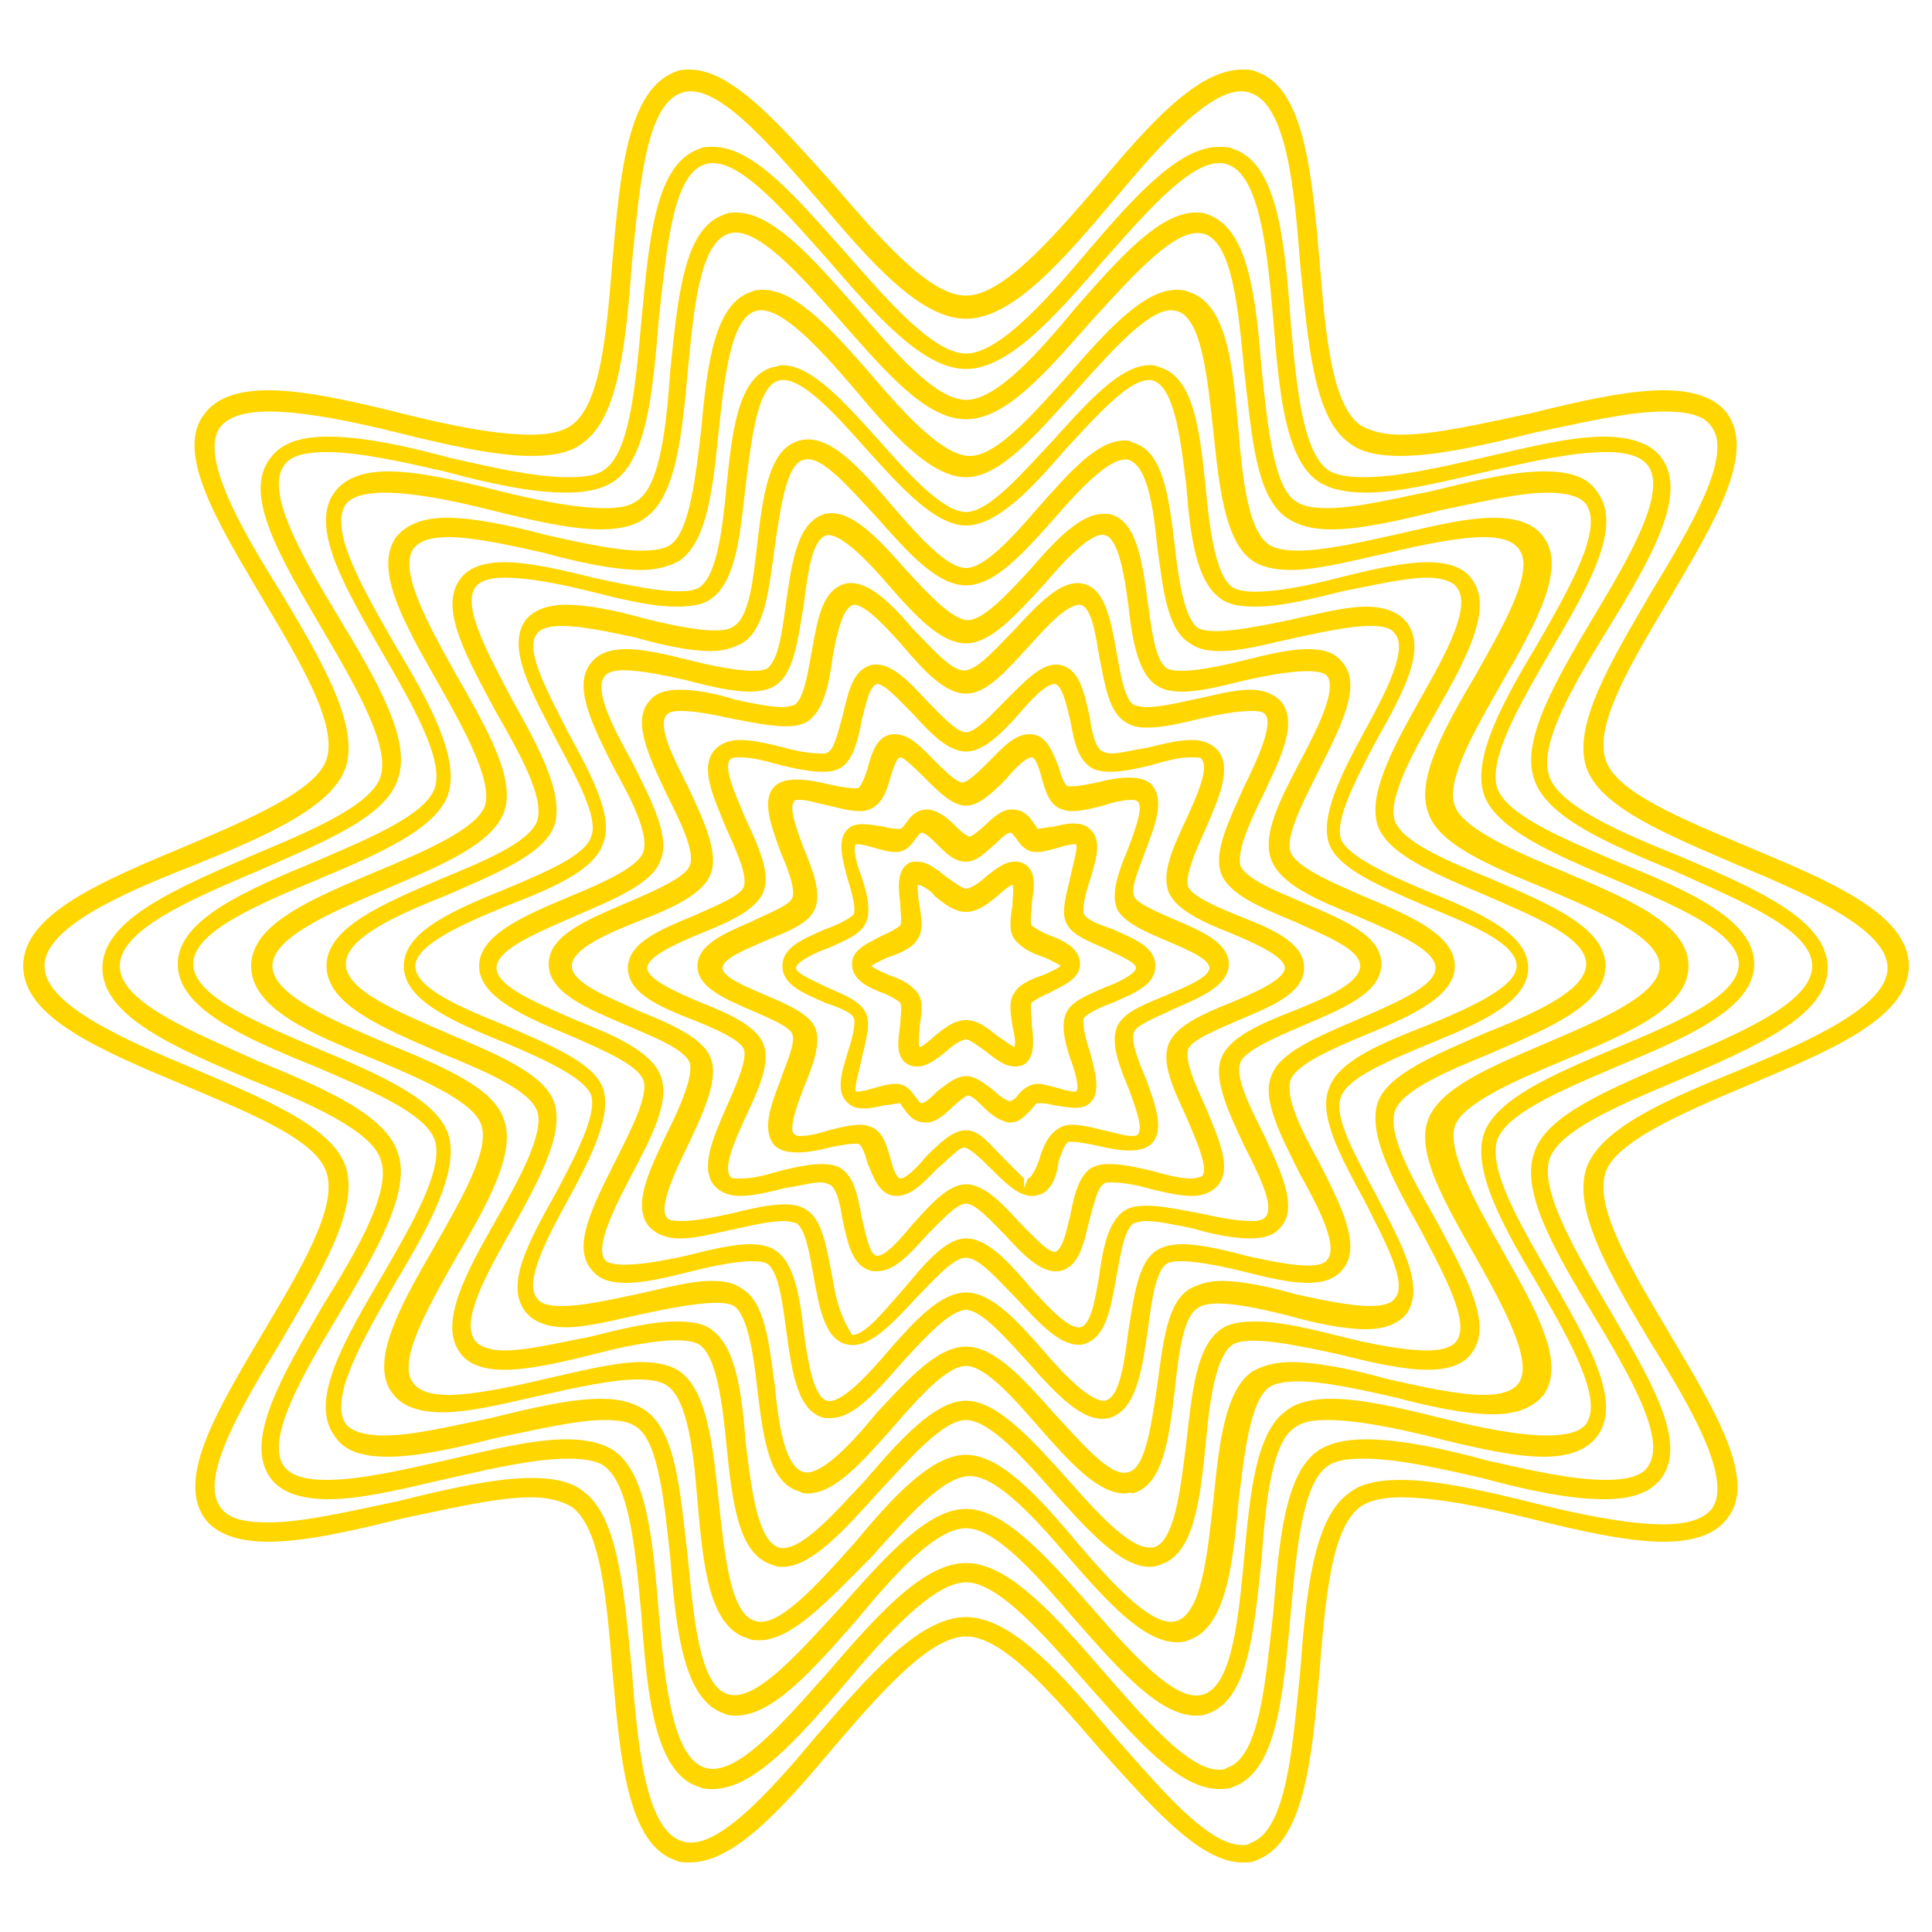
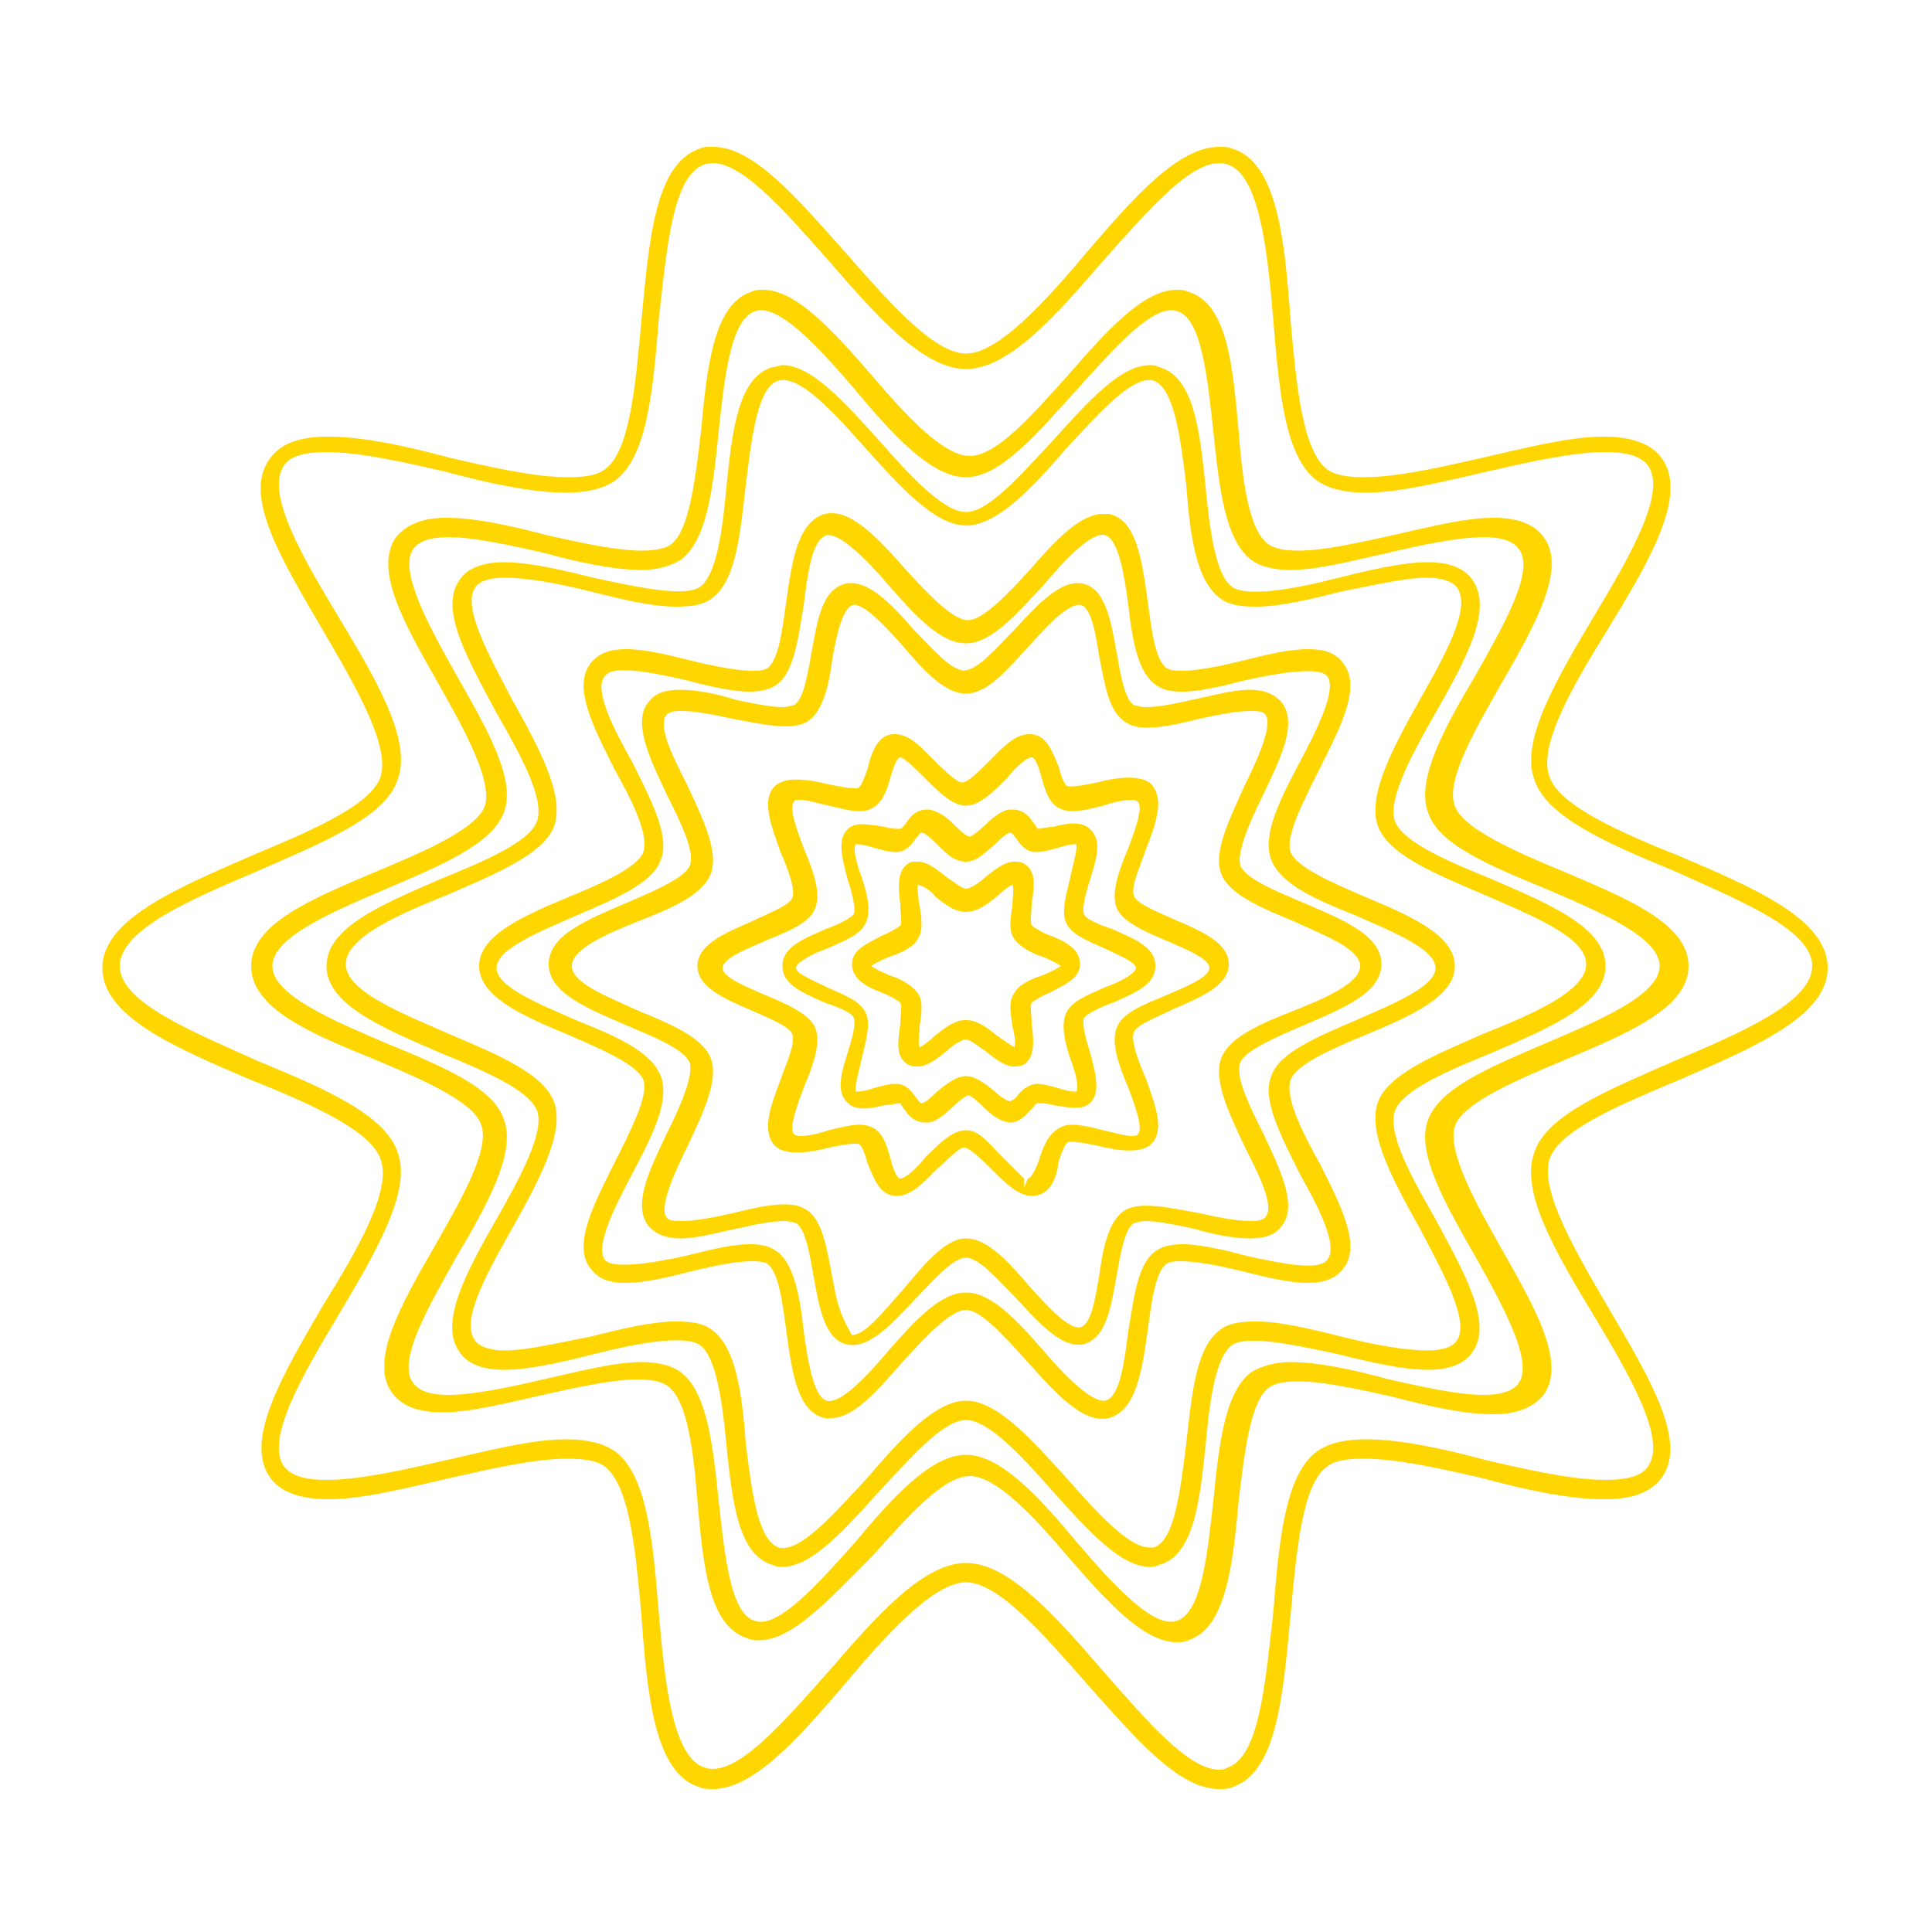
<svg xmlns="http://www.w3.org/2000/svg" width="1200pt" height="1200pt" version="1.1" viewBox="0 0 1200 1200">
  <g fill="#ffd600">
    <path d="m630 662.4c-6 0-12-4.801-18-9.602-3.602-2.398-9.602-7.199-12-7.199s-8.398 3.602-12 7.199c-6 4.801-12 9.602-18 9.602-2.398 0-3.602 0-6-1.199-8.398-4.801-6-15.602-4.801-25.199 0-3.602 1.199-10.801 0-13.199-1.199-1.199-7.199-4.801-10.801-6-9.602-3.602-19.199-8.398-19.199-18 0-9.602 10.801-13.199 19.199-18 3.602-1.199 9.602-4.801 10.801-6 1.199-2.398 0-8.398 0-13.199-1.199-9.602-2.398-20.398 4.801-25.199 1.199-1.199 3.602-1.199 6-1.199 6 0 12 4.801 18 9.602 3.602 2.398 9.602 7.199 12 7.199s8.398-3.602 12-7.199c6-4.801 12-9.602 18-9.602 2.398 0 3.602 0 6 1.199 8.398 4.801 6 15.602 4.801 25.199 0 3.602-1.199 10.801 0 13.199 1.199 1.199 7.199 4.801 10.801 6 9.602 3.602 19.199 8.398 19.199 18 0 9.602-10.801 13.199-19.199 18-3.602 1.199-9.602 4.801-10.801 6-1.199 2.398 0 8.398 0 13.199 1.199 9.602 2.398 20.398-4.801 25.199-2.398 1.199-4.801 1.199-6 1.199zm0-12v6zm-60-100.8c0 1.199 0 8.398 1.199 13.199 1.199 7.199 2.398 15.602-1.199 20.398-2.398 4.801-9.602 8.398-16.801 10.801-3.602 1.199-10.801 4.801-12 6 1.199 1.199 8.398 4.801 12 6 7.199 2.398 13.199 6 16.801 10.801s2.398 13.199 1.199 20.398c0 3.602-1.199 12 0 13.199 1.199 0 7.199-4.801 9.602-7.199 6-4.801 12-9.602 19.199-9.602s13.199 4.801 19.199 9.602c3.602 2.398 8.398 6 10.801 7.199 1.199-2.398 0-8.398-1.199-13.199-1.199-8.398-2.398-15.602 1.199-20.398 2.398-4.801 9.602-8.398 16.801-10.801 3.602-1.199 10.801-4.801 12-6-1.199-1.199-8.398-4.801-12-6-7.199-2.398-13.199-6-16.801-10.801s-2.398-13.199-1.199-20.398c0-3.602 1.199-12 0-13.199-1.199 0-7.199 4.801-9.602 7.199-6 4.801-12 9.602-19.199 9.602s-13.199-4.801-19.199-9.602c-2.402-3.602-8.402-7.199-10.801-7.199z" />
    <path d="m627.6 697.2h-1.199c-6-1.199-10.801-4.801-15.602-9.602-2.398-2.398-7.199-7.199-9.602-7.199-1.199 0-7.199 4.801-9.602 7.199-4.801 4.801-10.801 9.602-15.602 9.602h-1.199c-7.199 0-10.801-4.801-13.199-8.398-1.199-1.199-2.398-3.602-2.398-3.602-2.398 0-6 1.199-9.602 1.199-9.602 2.398-18 3.602-22.801-1.199-8.398-7.199-3.602-20.398 0-32.398 2.398-7.199 4.801-16.801 3.602-20.398-1.199-3.602-10.801-7.199-18-9.602-13.199-6-26.398-10.801-26.398-22.801s13.199-16.801 26.398-22.801c7.199-2.398 16.801-7.199 18-9.602 1.199-3.602-1.199-13.199-3.602-20.398-3.602-13.199-7.199-26.398 0-32.398 4.801-4.801 14.398-2.398 22.801-1.199 3.602 1.199 7.199 1.199 9.602 1.199 1.199 0 2.398-2.398 3.602-3.602 2.398-3.602 6-8.398 13.199-8.398h1.199c6 1.199 10.801 4.801 15.602 9.602 2.398 2.398 7.199 7.199 9.602 7.199 1.199 0 7.199-4.801 9.602-7.199 4.801-4.801 10.801-9.602 15.602-9.602h1.199c7.199 0 10.801 4.801 13.199 8.398 1.199 1.199 2.398 3.602 2.398 3.602 2.398 0 6-1.199 9.602-1.199 8.398-2.398 18-3.602 22.801 1.199 8.398 7.199 3.602 20.398 0 32.398-2.398 7.199-4.801 16.801-3.602 20.398 1.199 3.602 10.801 7.199 18 9.602 13.199 6 26.398 10.801 26.398 22.801s-13.199 16.801-26.398 22.801c-7.199 2.398-16.801 7.199-18 9.602-1.199 3.602 1.199 13.199 3.602 20.398 3.602 13.199 7.199 26.398 0 32.398-4.801 4.801-14.398 2.398-22.801 1.199-3.602-1.199-7.199-1.199-9.602-1.199-1.199 0-2.398 2.398-3.602 3.602-3.602 3.598-7.199 8.398-13.199 8.398zm-27.602-28.801c6 0 12 4.801 18 9.602 2.398 2.398 7.199 6 9.602 6 0 0 2.398-1.199 3.602-2.398 2.398-3.602 6-7.199 12-8.398h1.199c3.602 0 7.199 1.199 12 2.398 3.602 1.199 8.398 2.398 10.801 2.398h1.199c2.398-2.398-1.199-14.398-3.602-20.398-3.602-10.801-6-21.602-2.398-28.801 3.602-7.199 13.199-10.801 24-15.602 7.199-2.398 19.199-8.398 19.199-12 0-3.602-12-8.398-19.199-12-10.801-4.801-20.398-8.398-24-15.602-3.602-7.199 0-18 2.398-28.801 1.199-6 4.801-18 3.602-20.398h-1.199c-2.398 0-7.199 1.199-10.801 2.398-4.801 1.199-8.398 2.398-12 2.398h-1.199c-6 0-9.602-4.801-12-8.398-1.199-1.199-2.398-3.602-3.602-3.602-2.398 0-7.199 4.801-9.602 7.199-6 4.801-10.801 10.801-18 10.801s-12-4.801-18-10.801c-2.398-2.398-7.199-7.199-9.602-7.199-1.199 0-2.398 2.398-3.602 3.602-2.398 3.602-6 8.398-12 8.398h-1.199c-3.602 0-7.199-1.199-12-2.398-3.602-1.199-8.398-2.398-10.801-2.398h-1.199c-2.398 2.398 1.199 14.398 3.602 20.398 3.602 10.801 6 21.602 2.398 28.801-3.602 7.199-13.199 10.801-24 15.602-7.199 2.398-19.199 8.398-19.199 12 0 3.602 12 8.398 19.199 12 10.801 4.801 20.398 8.398 24 15.602 3.602 7.199 0 18-2.398 28.801-1.199 6-4.801 18-3.602 20.398h1.199c2.398 0 7.199-1.199 10.801-2.398 4.801-1.199 8.398-2.398 12-2.398h1.199c6 0 9.602 4.801 12 8.398 1.199 1.199 2.398 3.602 3.602 3.602 2.398 0 7.199-4.801 9.602-7.199 6-4.805 12-9.605 18-9.605z" />
    <path d="m640.8 742.8c-8.398 0-16.801-8.398-25.199-16.801-4.801-4.801-13.199-13.199-16.801-13.199-3.602 0-10.801 8.398-16.801 13.199-8.398 8.398-15.602 16.801-25.199 16.801-10.801 0-14.398-12-18-20.398-1.199-4.801-3.602-12-6-12h-2.398c-3.602 0-9.602 1.199-15.602 2.398-13.199 3.602-27.602 4.801-33.602-1.199-8.398-9.602-2.398-25.199 3.602-40.801 3.602-10.801 9.602-22.801 7.199-28.801-2.398-4.801-14.398-9.602-25.199-14.398-16.801-7.199-33.602-14.398-33.602-27.602 0-13.199 16.801-20.398 33.602-27.602 9.602-4.801 22.801-9.602 25.199-14.398 2.398-4.801-2.398-18-7.199-28.801-6-16.801-12-32.398-3.602-40.801 6-6 19.199-4.801 33.602-1.199 6 1.199 12 2.398 15.602 2.398h2.398c2.398-1.199 4.801-8.398 6-12 2.398-9.602 6-21.602 16.801-21.602 9.602 0 16.801 8.398 25.199 16.801 4.801 4.801 13.199 13.199 16.801 13.199 3.602 0 10.801-7.199 16.801-13.199 8.398-8.398 15.602-16.801 25.199-16.801 10.801 0 14.398 12 18 20.398 1.199 4.801 3.602 12 6 12h2.398c3.602 0 9.602-1.199 15.602-2.398 13.199-3.602 27.602-4.801 33.602 1.199 8.398 9.602 2.398 25.199-3.602 40.801-3.602 10.801-9.602 22.801-7.199 28.801 2.398 4.801 14.398 9.602 25.199 14.398 16.801 7.199 33.602 14.398 33.602 27.602 0 13.199-16.801 20.398-33.602 27.602-9.602 4.801-22.801 9.602-25.199 14.398-2.398 4.801 2.398 18 7.199 28.801 6 16.801 12 32.398 3.602 40.801-6 6-19.199 4.801-33.602 1.199-6-1.199-12-2.398-15.602-2.398h-2.398c-2.398 1.199-4.801 8.398-6 12-1.203 9.602-4.801 21.602-16.801 21.602zm-40.801-40.801c8.398 0 14.398 8.398 22.801 16.801l13.199 13.199v6l2.398-6c2.398 0 6-8.398 7.199-12 2.398-8.398 6-16.801 14.398-20.398 6-2.398 15.602 0 25.199 2.398 6 1.199 13.199 3.602 18 3.602 3.602 0 3.602-1.199 3.602-1.199 3.602-3.602-2.398-19.199-6-28.801-6-14.398-10.801-27.602-7.199-37.199 3.602-9.602 16.801-14.398 31.199-20.398 10.801-4.801 26.398-10.801 26.398-16.801s-15.602-12-26.398-16.801c-14.398-6-27.602-12-31.199-20.398-3.602-9.602 1.199-22.801 7.199-37.199 3.602-9.602 9.602-25.199 6-28.801 0 0-1.199-1.199-3.602-1.199-4.801 0-10.801 1.199-18 3.602-9.602 2.398-19.199 4.801-25.199 2.398-8.398-2.398-10.801-12-13.199-20.398-1.199-4.801-3.602-12-6-12-3.602 0-10.801 7.199-15.602 13.199-8.398 8.398-16.801 16.801-25.199 16.801-8.398 0-16.801-8.398-25.199-16.801-4.801-4.801-13.199-13.199-15.602-13.199-2.398 0-4.801 8.398-6 12-2.398 8.398-4.801 16.801-13.199 20.398-6 2.398-15.602 0-25.199-2.398-6-1.199-13.199-3.602-18-3.602-2.398 0-3.602 0-3.602 1.199-3.602 3.602 2.398 19.199 6 28.801 6 14.398 10.801 27.602 7.199 37.199-3.602 9.602-16.801 14.398-31.199 20.398-10.801 4.801-26.398 10.801-26.398 16.801s15.602 12 26.398 16.801c14.398 6 27.602 12 31.199 20.398 3.602 9.602-1.199 22.801-7.199 37.199-3.602 9.602-9.602 25.199-6 28.801 0 0 1.199 1.199 3.602 1.199 4.801 0 10.801-1.199 18-3.602 9.602-2.398 19.199-4.801 25.199-2.398 8.398 2.398 10.801 12 13.199 20.398 1.199 4.801 3.602 12 6 12 3.602 0 10.801-7.199 15.602-13.199 8.402-8.402 16.805-16.801 25.203-16.801z" />
-     <path d="m544.8 789.6h-2.398c-13.199-2.398-15.602-16.801-19.199-32.398-1.199-8.398-3.602-20.398-8.398-21.602 0 0-2.398-1.199-4.801-1.199-6 0-14.398 2.398-22.801 3.602-9.602 2.398-19.199 4.801-27.602 4.801-7.199 0-12-2.398-15.602-6-9.602-10.801-1.199-30 7.199-49.199 6-13.199 13.199-30 10.801-36s-19.199-13.199-31.199-18c-21.602-8.398-40.801-16.801-40.801-32.398 0-15.602 20.398-24 40.801-32.398 13.199-6 28.801-12 31.199-18 2.398-7.199-4.801-22.801-10.801-36-8.398-20.398-16.801-38.398-7.199-49.199 3.602-3.602 8.398-6 15.602-6 8.398 0 18 2.398 27.602 4.801 8.398 2.398 16.801 3.602 22.801 3.602 2.398 0 3.602 0 4.801-1.199 3.602-2.398 6-13.199 8.398-21.602 3.602-14.398 6-30 19.199-32.398 10.801-1.199 21.602 9.602 33.602 22.801 8.398 8.398 18 19.199 24 19.199s15.602-10.801 24-19.199c12-12 22.801-24 33.602-22.801 13.199 2.398 15.602 16.801 19.199 32.398 1.199 8.398 3.602 20.398 8.398 21.602 0 0 2.398 1.199 4.801 1.199 6 0 14.398-2.398 22.801-3.602 9.602-2.398 19.199-4.801 27.602-4.801 7.199 0 12 2.398 15.602 6 9.602 10.801 1.199 30-7.199 49.199-6 13.199-13.199 30-10.801 36 2.398 6 19.199 13.199 31.199 18 21.602 8.398 40.801 16.801 40.801 32.398 0 15.602-20.398 24-40.801 32.398-13.199 6-28.801 12-31.199 18-2.398 7.199 4.801 22.801 10.801 36 8.398 20.398 16.801 38.398 7.199 49.199-3.602 3.602-8.398 6-15.602 6-8.398 0-18-2.398-27.602-4.801-8.398-2.398-16.801-3.602-22.801-3.602-2.398 0-3.602 0-4.801 1.199-3.602 2.398-6 13.199-8.398 21.602-3.602 14.398-6 30-19.199 32.398-10.801 1.199-21.602-9.602-33.602-22.801-8.398-8.398-18-19.199-24-19.199s-15.602 10.801-24 19.199c-10.805 12-20.402 22.801-31.203 22.801zm55.199-54c10.801 0 21.602 10.801 32.398 22.801 8.398 8.398 18 19.199 22.801 19.199 4.801-1.199 7.199-13.199 9.602-22.801 2.398-13.199 6-26.398 14.398-30 7.199-3.602 21.602-1.199 36 2.398 8.398 2.398 18 4.801 24 4.801 4.801 0 6-1.199 7.199-1.199 4.801-4.801-3.602-22.801-9.602-37.199-8.398-18-15.602-33.602-10.801-45.602 4.801-10.801 20.398-18 38.398-25.199 14.398-6 33.602-14.398 33.602-21.602 0-7.199-19.199-15.602-33.602-21.602-18-7.199-33.602-14.398-38.398-25.199-4.801-12 2.398-27.602 10.801-45.602 6-13.199 14.398-31.199 9.602-37.199 0-1.199-2.398-1.199-7.199-1.199-7.199 0-15.602 2.398-24 4.801-14.398 3.602-27.602 6-36 2.398-9.602-4.801-12-16.801-14.398-30-2.398-9.602-4.801-21.602-9.602-22.801-6 0-15.602 10.801-22.801 19.199-10.801 12-21.602 22.801-32.398 22.801-10.801 0-21.602-10.801-32.398-22.801-8.398-8.398-18-19.199-22.801-19.199-4.801 1.199-7.199 13.199-9.602 22.801-2.398 13.199-6 26.398-14.398 30-7.199 3.602-21.602 1.199-36-2.398-8.398-2.398-18-4.801-24-4.801-3.602 0-6 0-7.199 1.199-4.801 4.801 3.602 22.801 9.602 37.199 8.398 18 15.602 33.602 10.801 45.602-4.801 10.801-20.398 18-38.398 25.199-14.398 6-33.602 14.398-33.602 21.602 0 7.199 19.199 15.602 33.602 21.602 18 7.199 33.602 14.398 38.398 25.199 4.801 12-2.398 27.602-10.801 45.602-6 13.199-14.398 31.199-9.602 37.199 0 1.199 2.398 1.199 7.199 1.199 7.199 0 15.602-2.398 24-4.801 14.398-3.602 27.602-6 36-2.398 9.602 4.801 12 18 14.398 31.199 2.398 9.602 4.801 24 9.602 24 6 0 15.602-12 22.801-20.398 10.797-12 21.598-24 32.398-24z" />
    <path d="m669.6 835.2c-12 0-25.199-14.398-38.398-28.801-10.801-10.801-22.801-25.199-31.199-25.199-8.398 0-20.398 14.398-31.199 25.199-14.398 15.602-28.801 31.199-42 28.801-14.398-2.398-18-22.801-21.602-43.199-2.398-13.199-4.801-28.801-10.801-32.398-1.199 0-3.602-1.199-7.199-1.199-8.398 0-19.199 2.398-30 4.801-12 2.398-24 6-34.801 6-8.398 0-14.398-2.398-19.199-7.199-10.801-13.199 0-34.801 10.801-57.602 8.398-16.801 16.801-36 14.398-44.398-3.602-8.398-21.602-15.602-38.398-22.801-25.199-10.801-49.199-20.398-49.199-38.398s24-27.602 49.199-38.398c16.801-7.199 36-15.602 38.398-22.801 3.602-8.398-6-27.602-14.398-44.398-10.801-22.801-21.602-45.602-10.801-57.602 3.602-4.801 9.602-7.199 19.199-7.199 9.602 0 22.801 2.398 33.602 6 10.801 2.398 22.801 4.801 30 4.801 3.602 0 6-1.199 7.199-1.199 6-3.602 8.398-19.199 10.801-32.398 3.602-19.199 6-39.602 21.602-43.199 13.199-2.398 27.602 12 42 28.801 10.801 10.801 22.801 25.199 31.199 25.199 8.398 0 20.398-14.398 31.199-25.199 14.398-15.602 28.801-31.199 42-28.801 14.398 2.398 18 22.801 21.602 43.199 2.398 13.199 4.801 28.801 10.801 32.398 1.199 0 3.602 1.199 7.199 1.199 8.398 0 19.199-2.398 30-4.801 12-2.398 24-6 34.801-6 8.398 0 14.398 2.398 19.199 7.199 10.801 13.199 0 34.801-10.801 57.602-8.398 16.801-16.801 36-14.398 44.398 3.602 8.398 21.602 15.602 38.398 22.801 25.199 10.801 49.199 20.398 49.199 38.398s-24 27.602-49.199 38.398c-16.801 7.199-36 15.602-38.398 22.801-3.602 8.398 6 27.602 14.398 44.398 10.801 22.801 21.602 45.602 10.801 57.602-3.602 4.801-9.602 7.199-19.199 7.199-9.602 0-22.801-2.398-34.801-6-10.801-2.398-22.801-4.801-30-4.801-3.602 0-6 1.199-7.199 1.199-6 3.602-8.398 19.199-10.801 32.398-3.602 19.199-6 39.602-21.602 43.199h-2.402zm-69.602-66c13.199 0 26.398 14.398 39.602 30 10.801 12 24 26.398 31.199 25.199 7.199-1.199 9.602-19.199 12-32.398 2.398-18 6-34.801 16.801-40.801 9.602-4.801 26.398-1.199 45.602 2.398 10.801 2.398 22.801 4.801 31.199 4.801 3.602 0 7.199 0 9.602-2.398 6-7.199-4.801-27.602-13.199-44.398-9.602-20.398-19.199-40.801-14.398-54 4.801-13.199 24-21.602 45.602-30 18-7.199 40.801-16.801 40.801-27.602s-22.801-19.199-40.801-27.602c-20.398-8.398-40.801-16.801-45.602-30-4.801-13.199 4.801-32.398 14.398-54 8.398-16.801 18-38.398 13.199-44.398-1.199-2.398-6-2.398-9.602-2.398-8.398 0-20.398 2.398-31.199 4.801-19.199 4.801-37.199 8.398-45.602 2.398-10.801-6-13.199-22.801-16.801-40.801-2.398-14.398-4.801-31.199-12-32.398-8.398 0-20.398 13.199-31.199 25.199-14.398 15.602-26.398 30-39.602 30-13.199 0-26.398-14.398-39.602-30-9.602-10.801-22.801-25.199-30-25.199-7.199 1.199-10.801 19.199-13.199 32.398-2.398 18-6 34.801-16.801 40.801-9.602 4.801-26.398 1.199-45.602-2.398-10.801-2.398-22.801-4.801-31.199-4.801-3.602 0-7.199 0-9.602 2.398-6 7.199 4.801 27.602 13.199 44.398 9.602 20.398 19.199 40.801 14.398 54-4.801 13.199-24 21.602-45.602 30-18 7.199-40.801 16.801-40.801 27.602s22.801 19.199 40.801 27.602c20.398 8.398 40.801 16.801 45.602 30 4.801 13.199-4.801 33.602-14.398 54-8.398 16.801-18 38.398-13.199 44.398 1.199 2.398 6 2.398 9.602 2.398 8.398 0 20.398-2.398 31.199-4.801 19.199-4.801 37.199-8.398 45.602-2.398 10.801 6 13.199 25.199 16.801 43.199 2.398 14.398 4.801 22.801 12 34.801 8.398 0 20.398-15.602 31.199-27.602 13.203-15.598 26.402-32.398 39.602-32.398z" />
    <path d="m516 880.8h-3.602c-16.801-3.602-20.398-27.602-24-54-2.398-18-4.801-37.199-12-42-7.199-3.602-27.602 0-46.801 4.801-14.398 3.602-28.801 7.199-40.801 7.199-10.801 0-16.801-2.398-21.602-8.398-12-14.398 1.199-39.602 14.398-66 9.602-19.199 21.602-42 18-51.602-3.602-9.602-26.398-19.199-45.602-27.602-28.801-12-56.398-24-56.398-43.199s27.602-31.199 56.398-43.199c20.398-8.398 42-18 45.602-27.602 3.602-10.801-7.199-32.398-18-51.602-13.199-26.398-26.398-51.602-14.398-66 4.801-6 12-8.398 21.602-8.398 12 0 26.398 3.602 40.801 7.199 19.199 4.801 40.801 8.398 46.801 4.801 7.199-4.801 9.602-24 12-42 3.602-25.199 7.199-49.199 24-54 15.602-3.602 32.398 14.398 50.398 34.801 13.199 14.398 28.801 31.199 38.398 31.199 9.602 0 25.199-16.801 38.398-31.199 15.602-18 31.199-34.801 45.602-34.801h3.602c16.801 3.602 20.398 27.602 24 54 2.398 18 4.801 37.199 12 42 7.199 3.602 27.602 0 46.801-4.801 14.398-3.602 28.801-7.199 40.801-7.199 10.801 0 16.801 2.398 21.602 8.398 12 14.398-1.199 39.602-14.398 66-9.602 19.199-21.602 42-18 51.602 3.602 9.602 26.398 19.199 45.602 27.602 28.801 12 56.398 24 56.398 43.199s-27.602 31.199-56.398 43.199c-20.398 8.398-42 18-45.602 27.602-3.602 10.801 7.199 32.398 18 51.602 13.199 26.398 26.398 51.602 14.398 66-4.801 6-12 8.398-21.602 8.398-12 0-26.398-3.602-40.801-7.199-19.199-4.801-40.801-8.398-46.801-4.801-7.199 4.801-9.602 24-12 42-3.602 25.199-7.199 49.199-24 54-15.602 3.602-32.398-14.398-50.398-34.801-13.199-14.398-28.801-32.398-38.398-32.398-9.602 0-25.199 16.801-38.398 31.199-16.801 19.199-31.203 36-45.602 36zm84-78c15.602 0 31.199 16.801 48 36 13.199 15.602 30 32.398 38.398 31.199 9.602-2.398 12-25.199 14.398-43.199 3.602-21.602 6-43.199 18-50.398 3.602-2.398 9.602-3.602 15.602-3.602 10.801 0 26.398 3.602 39.602 7.199 21.602 4.801 45.602 9.602 50.398 2.398 7.199-8.398-6-33.602-16.801-52.801-12-24-24-46.801-18-61.199 4.801-14.398 27.602-24 52.801-34.801 21.602-9.602 49.199-20.398 49.199-32.398s-27.602-22.801-49.199-32.398c-24-9.602-46.801-19.199-52.801-34.801s6-38.398 18-61.199c10.801-20.398 22.801-44.398 16.801-52.801-4.801-6-28.801-2.398-50.398 2.398-14.398 3.602-28.801 7.199-39.602 7.199-7.199 0-12-1.199-15.602-3.602-12-7.199-15.602-28.801-18-50.398-2.398-18-6-40.801-14.398-43.199-8.398-2.398-25.199 15.602-38.398 31.199-16.801 18-32.398 36-48 36s-31.199-16.801-48-36c-13.199-15.602-30-32.398-38.398-31.199-9.602 2.398-12 25.199-14.398 43.199-3.602 21.602-6 43.199-18 50.398-3.602 2.398-9.602 3.602-15.602 3.602-10.801 0-26.398-3.602-39.602-7.199-21.602-4.801-45.602-9.602-50.398-2.398-7.199 8.398 6 33.602 16.801 52.801 12 24 24 46.801 18 61.199-4.801 14.398-27.602 24-52.801 34.801-21.602 9.602-49.199 20.398-49.199 32.398s27.602 22.801 49.199 32.398c24 9.602 46.801 19.199 52.801 34.801 6 15.602-6 38.398-18 61.199-10.801 20.398-22.801 44.398-16.801 52.801 4.801 6 28.801 2.398 50.398-2.398 14.398-3.602 28.801-7.199 39.602-7.199 7.199 0 12 1.199 15.602 3.602 12 7.199 15.602 28.801 18 50.398 2.398 18 6 40.801 14.398 43.199 8.398 2.398 25.199-15.602 38.398-31.199 16.801-19.199 32.398-36 48-36z" />
-     <path d="m698.4 927.6c-16.801 0-34.801-20.398-52.801-40.801-15.602-18-33.602-38.398-45.602-38.398s-30 20.398-45.602 38.398c-19.199 21.602-36 40.801-52.801 40.801-1.199 0-3.602 0-4.801-1.199-19.199-4.801-22.801-33.602-26.398-63.602-2.398-21.602-6-45.602-14.398-51.602-8.398-4.801-33.602 0-56.398 4.801-16.801 3.602-34.801 8.398-48 8.398-12 0-20.398-3.602-25.199-9.602-13.199-16.801 2.398-44.398 19.199-74.398 12-22.801 25.199-48 21.602-60-3.602-10.801-30-22.801-52.801-32.398-32.398-13.199-63.602-26.398-63.602-48s31.199-34.801 63.602-48c22.801-9.602 49.199-20.398 52.801-32.398 4.801-12-9.602-37.199-21.602-60-15.602-30-31.199-57.602-19.199-74.398 4.801-6 13.199-9.602 25.199-9.602 13.199 0 31.199 3.602 48 8.398 24 6 49.199 10.801 56.398 4.801 9.602-6 12-30 14.398-51.602 3.602-30 7.199-58.801 26.398-63.602 18-4.801 37.199 16.801 57.602 40.801 15.602 18 33.602 38.398 45.602 38.398s30-20.398 45.602-38.398c19.199-21.602 36-40.801 52.801-40.801 1.199 0 3.602 0 4.801 1.199 19.199 4.801 22.801 33.602 26.398 63.602 2.398 21.602 6 45.602 14.398 51.602 8.398 4.801 33.602 0 56.398-4.801 16.801-3.602 34.801-8.398 48-8.398 12 0 20.398 3.602 25.199 9.602 13.199 16.801-2.398 44.398-19.199 74.398-12 22.801-25.199 48-21.602 60 3.602 10.801 30 22.801 52.801 32.398 32.398 13.199 63.602 26.398 63.602 48 0 21.602-31.199 34.801-63.602 48-22.801 9.602-49.199 20.398-52.801 32.398-4.801 12 9.602 37.199 21.602 60 15.602 30 31.199 57.602 19.199 74.398-4.801 6-13.199 9.602-25.199 9.602-13.199 0-31.199-3.602-48-8.398-24-6-48-10.801-56.398-4.801-9.602 6-12 30-14.398 51.602-3.602 30-7.199 58.801-26.398 63.602-1.199-1.203-2.398 0-4.801 0zm-98.398-91.203c18 0 36 20.398 55.199 42 16.801 18 34.801 39.602 45.602 36 10.801-2.398 14.398-30 18-54 3.602-26.398 6-51.602 20.398-60 4.801-2.398 10.801-4.801 19.199-4.801 13.199 0 30 3.602 46.801 8.398 16.801 3.602 33.602 7.199 45.602 7.199 7.199 0 13.199-1.199 15.602-4.801 8.398-9.602-7.199-37.199-19.199-61.199-14.398-26.398-28.801-52.801-21.602-69.602 6-16.801 32.398-27.602 60-38.398 26.398-10.801 56.398-24 56.398-37.199 0-14.398-30-26.398-56.398-37.199-27.602-12-54-22.801-60-38.398-6-16.801 7.199-43.199 21.602-69.602 13.199-24 27.602-51.602 19.199-61.199-2.398-3.602-7.199-4.801-15.602-4.801-12 0-28.801 3.602-45.602 7.199-16.801 3.602-33.602 8.398-46.801 8.398-8.398 0-14.398-1.199-19.199-4.801-14.398-8.398-16.801-33.602-20.398-60-2.398-24-6-50.398-18-54-10.801-2.398-30 18-45.602 36-19.199 21.602-37.199 42-55.199 42s-36-20.398-55.199-42c-16.801-18-34.801-39.602-45.602-36-10.801 2.398-14.398 30-18 54-3.602 26.398-6 51.602-20.398 60-4.801 2.398-10.801 4.801-19.199 4.801-13.199 0-30-3.602-46.801-8.398-16.801-3.602-33.602-7.199-45.602-7.199-7.199 0-13.199 1.199-15.602 4.801-8.398 9.602 7.199 37.199 19.199 61.199 14.398 26.398 28.801 52.801 21.602 69.602-6 16.801-32.398 27.602-60 38.398-26.398 10.801-56.398 24-56.398 37.199 0 14.398 30 26.398 56.398 37.199 27.602 12 54 22.801 60 38.398 6 16.801-7.199 43.199-21.602 69.602-13.199 24-27.602 51.602-19.199 61.199 2.398 3.602 7.199 4.801 15.602 4.801 12 0 28.801-3.602 45.602-7.199 16.801-3.602 33.602-8.398 46.801-8.398 8.398 0 14.398 1.199 19.199 4.801 14.398 8.398 16.801 33.602 20.398 60 2.398 24 6 50.398 18 54 10.801 2.398 30-18 45.602-37.199 19.199-20.398 37.199-40.801 55.199-40.801z" />
    <path d="m714 973.2c-18 0-38.398-22.801-60-46.801-18-20.398-39.602-44.398-54-44.398s-34.801 24-54 44.398c-21.602 24-42 46.801-60 46.801-2.398 0-3.602 0-6-1.199-21.602-6-25.199-39.602-28.801-74.398-2.398-25.199-6-55.199-16.801-62.398-9.602-6-38.398-1.199-66 6-19.199 4.801-39.602 9.602-55.199 9.602-13.199 0-22.801-3.602-27.602-10.801-13.199-18 3.602-49.199 22.801-82.801 14.398-25.199 30-54 25.199-67.199-4.801-13.199-33.602-25.199-60-36-36-15.602-70.801-30-70.801-54s34.801-38.398 70.801-54c26.398-10.801 55.199-22.801 60-36 4.801-14.398-10.801-42-25.199-67.199-18-33.602-36-64.801-22.801-82.801 4.801-7.199 14.398-10.801 27.602-10.801 15.602 0 36 4.801 55.199 9.602 27.602 6 56.398 12 66 6 10.801-7.199 14.398-36 16.801-62.398 3.602-34.801 7.199-68.398 28.801-74.398 2.398 0 3.602-1.199 6-1.199 18 0 38.398 22.801 60 46.801 18 20.398 39.602 44.398 54 44.398s34.801-24 54-44.398c21.602-24 42-46.801 60-46.801 2.398 0 3.602 0 6 1.199 21.602 6 25.199 39.602 28.801 74.398 2.398 25.199 6 55.199 16.801 62.398 9.602 6 38.398 1.199 66-6 19.199-4.801 39.602-9.602 55.199-9.602 13.199 0 22.801 3.602 27.602 10.801 13.199 18-3.602 49.199-22.801 82.801-14.398 25.199-30 54-25.199 67.199 4.801 13.199 33.602 25.199 60 36 36 15.602 70.801 30 70.801 54s-34.801 38.398-70.801 54c-26.398 10.801-55.199 22.801-60 36-4.801 14.398 10.801 42 25.199 67.199 18 33.602 36 64.801 22.801 82.801-4.801 7.199-14.398 10.801-27.602 10.801-15.602 0-36-4.801-55.199-9.602-27.602-6-56.398-12-66-6-10.801 7.199-14.398 36-16.801 62.398-3.602 34.801-7.199 68.398-28.801 74.398-2.398 1.199-4.801 1.199-6 1.199zm-114-103.2c19.199 0 40.801 24 62.398 48 18 20.398 38.398 43.199 51.602 43.199h2.398c13.199-3.602 16.801-36 20.398-64.801 3.602-31.199 6-60 21.602-70.801 4.801-3.602 12-4.801 21.602-4.801 15.602 0 34.801 4.801 54 9.602 19.199 4.801 38.398 8.398 52.801 8.398 9.602 0 15.602-2.398 18-6 8.398-12-8.398-42-22.801-69.602-16.801-30-32.398-58.801-26.398-78 6-18 36-30 66-43.199 30-12 63.602-26.398 63.602-43.199s-33.602-30-63.602-43.199c-31.199-13.199-60-25.199-66-43.199-6-19.199 9.602-48 26.398-78 15.602-27.602 32.398-57.602 22.801-69.602-2.398-3.602-9.602-6-18-6-14.398 0-33.602 4.801-52.801 8.398-19.199 4.801-38.398 9.602-54 9.602-9.602 0-16.801-1.199-21.602-4.801-15.602-10.801-19.199-39.602-21.602-70.801-3.602-28.801-7.199-60-20.398-64.801-13.199-3.602-34.801 21.602-54 42-21.602 25.199-43.199 48-62.398 48s-40.801-24-62.398-48c-19.199-21.602-40.801-45.602-54-42-13.199 3.602-16.801 36-20.398 64.801-3.602 31.199-6 60-21.602 70.801-4.801 3.602-12 4.801-21.602 4.801-15.602 0-34.801-4.801-54-9.602-19.199-4.801-38.398-8.398-52.801-8.398-9.602 0-15.602 2.398-18 6-8.398 12 8.398 42 22.801 69.602 16.801 30 32.398 58.801 26.398 78-6 18-36 30-66 43.199-30 12-63.602 26.398-63.602 43.199s33.602 30 63.602 43.199c31.199 13.199 60 25.199 66 43.199 6 19.199-9.602 48-26.398 78-15.602 27.602-32.398 57.602-22.801 69.602 2.398 3.602 9.602 6 18 6 14.398 0 33.602-4.801 52.801-8.398 19.199-4.801 38.398-9.602 54-9.602 9.602 0 16.801 1.199 21.602 4.801 15.602 10.801 19.199 39.602 21.602 70.801 3.602 28.801 7.199 60 20.398 64.801 13.199 3.602 34.801-21.602 54-42 21.598-25.199 43.199-49.199 62.398-49.199z" />
    <path d="m471.6 1018.8c-2.398 0-4.801 0-7.199-1.199-24-7.199-27.602-44.398-31.199-85.199-2.398-30-6-63.602-19.199-72-3.602-2.398-9.602-3.602-18-3.602-15.602 0-37.199 4.801-58.801 9.602-21.602 4.801-44.398 10.801-62.398 10.801-14.398 0-25.199-3.602-31.199-12-14.398-19.199 4.801-54 26.398-91.199 15.602-27.602 34.801-60 28.801-75.602-4.801-14.398-38.398-28.801-67.199-40.801-38.406-15.602-75.605-31.203-75.605-57.602s38.398-42 78-58.801c28.801-12 62.398-26.398 67.199-40.801 4.801-15.602-13.199-48-28.801-75.602-20.398-36-40.801-70.801-26.398-91.199 6-7.199 15.602-12 31.199-12 18 0 39.602 4.801 62.398 10.801 21.602 4.801 43.199 9.602 58.801 9.602 8.398 0 14.398-1.199 18-3.602 12-8.398 15.602-42 19.199-72 3.602-40.801 8.398-78 31.199-85.199 2.398-1.199 4.801-1.199 7.199-1.199 20.398 0 43.199 25.199 67.199 52.801 20.398 24 44.398 50.398 61.199 50.398s39.602-26.398 61.199-50.398c24-27.602 46.801-52.801 67.199-52.801 2.398 0 4.801 0 7.199 1.199 24 7.199 27.602 44.398 31.199 85.199 2.398 30 6 63.602 19.199 72 3.602 2.398 9.602 3.602 18 3.602 15.602 0 37.199-4.801 58.801-9.602 21.602-4.801 44.398-10.801 62.398-10.801 14.398 0 25.199 3.602 31.199 12 14.398 19.199-4.801 54-26.398 91.199-15.602 27.602-34.801 60-28.801 75.602 4.801 14.398 38.398 28.801 67.199 40.801 39.602 16.801 78 32.398 78 58.801 0 26.398-38.398 42-78 58.801-28.801 12-62.398 26.398-67.199 40.801-4.801 15.602 13.199 48 28.801 75.602 20.398 36 40.801 70.801 26.398 91.199-6 7.199-15.602 12-31.199 12-18 0-39.602-4.801-62.398-10.801-21.602-4.801-43.199-9.602-58.801-9.602-8.398 0-14.398 1.199-18 3.602-12 8.398-15.602 42-19.199 72-3.602 40.801-8.398 78-31.199 85.199-2.398 1.199-4.801 1.199-7.199 1.199-20.398 0-43.199-25.199-67.199-52.801-20.398-24-44.398-50.398-61.199-50.398s-39.602 26.398-61.199 50.398c-26.395 26.402-49.195 51.602-69.594 51.602zm128.4-115.2c21.602 0 45.602 26.398 69.602 55.199 21.602 25.199 46.801 52.801 61.199 48 15.602-4.801 19.199-42 22.801-74.398 3.602-36 7.199-68.398 24-80.398 6-3.602 14.398-6 24-6 16.801 0 39.602 4.801 61.199 10.801 21.602 4.801 43.199 9.602 58.801 9.602 10.801 0 18-2.398 21.602-7.199 9.602-13.199-9.602-48-26.398-78-19.199-33.602-37.199-64.801-30-85.199 7.199-20.398 39.602-33.602 73.199-48 33.602-14.398 70.801-30 70.801-48s-37.199-33.602-70.801-48c-34.801-14.398-67.199-27.602-73.199-48-7.199-20.398 10.801-52.801 30-85.199 16.801-30 37.199-64.801 26.398-78-3.602-4.801-10.801-7.199-21.602-7.199-15.602 0-38.398 4.801-58.801 9.602-21.602 4.801-44.398 10.801-61.199 10.801-10.801 0-19.199-2.398-24-6-16.801-12-20.398-45.602-24-80.398-3.602-32.398-7.199-70.801-22.801-74.398-14.398-4.801-39.602 24-61.199 48-25.199 27.602-48 55.199-69.602 55.199s-45.602-26.398-69.602-55.199c-21.602-25.199-46.801-52.801-61.199-48-15.602 4.801-19.199 42-22.801 74.398-3.602 36-7.199 68.398-24 80.398-6 3.602-14.398 6-24 6-16.801 0-39.602-4.801-61.199-10.801-21.602-4.801-43.199-9.602-58.801-9.602-10.801 0-18 2.398-21.602 7.199-9.602 13.199 9.602 48 26.398 78 19.199 33.602 37.199 64.801 30 85.199-7.199 20.398-39.602 33.602-73.199 48-33.602 14.398-70.801 30-70.801 48s37.199 33.602 70.801 48c34.801 14.398 67.199 27.602 73.199 48 7.199 20.398-10.801 52.801-30 85.199-16.801 30-37.199 64.801-26.398 78 3.602 4.801 10.801 7.199 21.602 7.199 15.602 0 38.398-4.801 58.801-9.602 21.602-4.801 44.398-10.801 61.199-10.801 10.801 0 19.199 2.398 24 6 16.801 12 20.398 45.602 24 80.398 3.602 32.398 7.199 70.801 22.801 74.398 14.398 4.801 39.602-24 61.199-48 24-28.801 48-55.199 69.602-55.199z" />
-     <path d="m457.2 1065.6c-2.398 0-4.801 0-7.199-1.199-25.199-8.398-30-50.398-33.602-96-3.602-33.602-7.199-72-20.398-81.602-4.801-3.602-10.801-4.801-20.398-4.801-18 0-42 6-66 10.801-24 6-49.199 12-68.398 12-16.801 0-27.602-3.602-33.602-13.199-15.602-21.602 6-58.801 30-99.602 18-31.199 38.398-66 32.398-84-6-16.801-40.801-31.199-74.398-45.602-44.398-18-85.199-36-85.199-63.602s42-45.602 85.199-63.602c33.602-14.398 68.398-28.801 74.398-45.602 6-18-14.398-52.801-32.398-84-22.801-39.602-45.602-78-30-99.602 6-8.398 16.801-13.199 33.602-13.199 19.199 0 44.398 6 68.398 12s48 10.801 66 10.801c9.602 0 15.602-1.199 20.398-4.801 14.398-9.602 18-48 20.398-81.602 4.801-45.602 8.398-87.602 33.602-96 2.398-1.199 4.801-1.199 7.199-1.199 22.801 0 48 28.801 74.398 58.801 22.801 26.398 49.199 57.602 68.398 57.602 19.199 0 45.602-30 68.398-57.602 26.398-30 51.602-58.801 74.398-58.801 2.398 0 4.801 0 7.199 1.199 25.199 8.398 30 50.398 33.602 96 3.602 33.602 7.199 72 20.398 81.602 4.801 3.602 10.801 4.801 20.398 4.801 18 0 42-6 66-10.801 24-6 49.199-12 68.398-12 16.801 0 27.602 3.602 33.602 13.199 15.602 21.602-6 58.801-30 99.602-18 31.199-38.398 66-32.398 84 6 16.801 40.801 31.199 74.398 45.602 44.398 18 85.199 36 85.199 63.602s-42 45.602-85.199 63.602c-33.602 14.398-68.398 28.801-74.398 45.602-6 18 14.398 52.801 32.398 84 22.801 39.602 45.602 78 30 99.602-6 8.398-16.801 13.199-33.602 13.199-19.199 0-44.398-6-68.398-12s-48-10.801-66-10.801c-9.602 0-15.602 1.199-20.398 4.801-14.398 9.602-18 48-20.398 81.602-4.801 45.602-8.398 87.602-33.602 96-2.398 1.199-4.801 1.199-7.199 1.199-22.801 0-48-28.801-74.398-58.801-22.801-26.398-49.199-57.602-68.398-57.602-19.199 0-45.602 30-68.398 57.602-26.398 30-51.598 58.801-74.398 58.801zm142.8-128.4c24 0 50.398 30 78 61.199 25.199 28.801 52.801 60 69.602 54 18-6 21.602-48 25.199-85.199 3.602-39.602 7.199-78 26.398-91.199 6-4.801 15.602-7.199 27.602-7.199 19.199 0 44.398 6 68.398 12s48 10.801 66 10.801c12 0 20.398-2.398 24-7.199 10.801-15.602-10.801-52.801-30-86.398-21.602-36-40.801-70.801-33.602-93.602 7.199-21.602 43.199-37.199 80.398-52.801 37.199-15.602 78-32.398 78-52.801 0-20.398-42-37.199-78-52.801-37.199-15.602-73.199-31.199-80.398-52.801-7.199-22.801 12-57.602 33.602-93.602 19.199-33.602 40.801-70.801 30-86.398-3.602-4.801-12-7.199-24-7.199-18 0-42 6-66 10.801-24 6-49.199 12-68.398 12-12 0-20.398-2.398-27.602-7.199-19.199-13.199-21.602-50.398-26.398-91.199-3.602-37.199-7.199-80.398-25.199-85.199-16.801-4.801-43.199 25.199-69.602 54-27.602 31.199-52.801 61.199-78 61.199s-50.398-30-78-61.199c-25.199-28.801-52.801-60-69.602-54-18 6-21.602 48-25.199 85.199-3.602 39.602-7.199 78-26.398 91.199-6 4.801-15.602 7.199-27.602 7.199-19.199 0-44.398-6-68.398-12s-48-10.801-66-10.801c-12 0-20.398 2.398-24 7.199-10.801 15.602 10.801 52.801 30 86.398 21.602 36 40.801 70.801 33.602 93.602-7.199 21.602-43.199 37.199-80.398 52.801-37.199 15.602-78 32.398-78 52.801 0 20.398 42 37.199 78 52.801 37.199 15.602 73.199 31.199 80.398 52.801 7.199 22.801-12 57.602-33.602 93.602-19.199 33.602-40.801 70.801-30 86.398 3.602 4.801 12 7.199 24 7.199 18 0 42-6 66-10.801 24-6 49.199-12 68.398-12 12 0 20.398 2.398 27.602 7.199 19.199 13.199 21.602 50.398 26.398 91.199 3.602 37.199 7.199 80.398 25.199 85.199 16.801 4.801 43.199-25.199 69.602-54 27.602-31.199 54-61.199 78-61.199z" />
    <path d="m757.2 1111.2c-25.199 0-51.602-31.199-81.602-64.801-26.398-30-55.199-63.602-75.602-63.602-20.398 0-50.398 33.602-75.602 63.602-28.801 33.602-56.398 64.801-81.602 64.801-2.398 0-6 0-8.398-1.199-27.602-8.398-32.398-56.398-36-106.8-3.602-39.602-7.199-80.398-22.801-92.398-4.801-3.602-13.199-4.801-22.801-4.801-20.398 0-46.801 6-73.199 12s-54 13.199-75.602 13.199c-18 0-30-4.801-36-13.199-16.801-22.801 7.199-63.602 32.398-106.8 21.602-34.801 43.199-72 36-91.199-6-18-44.398-34.801-80.398-49.199-48-20.398-92.398-39.602-92.398-69.602s45.602-49.199 92.398-69.602c37.199-15.602 74.398-31.199 80.398-49.199 6-19.199-15.602-56.398-36-91.199-25.199-43.199-50.398-84-32.398-106.8 7.199-9.602 19.199-13.199 36-13.199 21.602 0 49.199 6 75.602 13.199 26.398 6 52.801 12 73.199 12 10.801 0 18-1.199 22.801-4.801 15.602-10.801 19.199-52.801 22.801-92.398 4.801-50.398 8.398-97.199 36-106.8 2.398-1.199 4.801-1.199 8.398-1.199 25.199 0 51.602 31.199 81.602 64.801 26.398 30 55.199 63.602 75.602 63.602 20.398 0 50.398-33.602 75.602-63.602 28.801-33.602 56.398-64.801 81.602-64.801 2.398 0 6 0 8.398 1.199 27.602 8.398 32.398 56.398 36 106.8 3.602 39.602 7.199 80.398 22.801 92.398 4.801 3.602 13.199 4.801 22.801 4.801 20.398 0 46.801-6 73.199-12 26.398-6 54-13.199 75.602-13.199 18 0 30 4.801 36 13.199 16.801 22.801-7.199 63.602-33.602 106.8-21.602 34.801-43.199 72-36 91.199 6 18 44.398 34.801 80.398 49.199 48 20.398 92.398 39.602 92.398 69.602s-45.602 49.199-92.398 69.602c-37.199 15.602-74.398 31.199-80.398 49.199-6 19.199 15.602 56.398 36 91.199 25.199 43.199 50.398 84 33.602 106.8-7.199 9.602-19.199 13.199-36 13.199-21.602 0-49.199-6-75.602-13.199-26.398-6-52.801-12-73.199-12-10.801 0-18 1.199-22.801 4.801-15.602 10.801-19.199 52.801-22.801 92.398-4.801 50.398-8.398 97.199-36 106.8-2.398 1.199-5.996 1.199-8.398 1.199zm-157.2-140.4c26.398 0 55.199 32.398 85.199 67.199 26.398 30 52.801 61.199 72 61.199 1.199 0 3.602 0 4.801-1.199 20.398-6 24-54 28.801-96 3.602-44.398 7.199-86.398 27.602-100.8 7.199-4.801 16.801-7.199 30-7.199 21.602 0 49.199 6 75.602 13.199 26.398 6 52.801 12 73.199 12 13.199 0 22.801-2.398 26.398-8.398 12-16.801-12-57.602-33.602-93.602-24-39.602-45.602-76.801-37.199-100.8 7.199-24 46.801-39.602 87.602-57.602 39.602-16.801 85.199-36 85.199-58.801 0-22.801-45.602-40.801-85.199-58.801-40.801-16.801-80.398-33.602-87.602-57.602-8.398-24 14.398-62.398 37.199-100.8 21.602-36 45.602-76.801 33.602-93.602-4.801-6-13.199-8.398-26.398-8.398-20.398 0-46.801 6-73.199 12-26.398 6-54 13.199-75.602 13.199-13.199 0-22.801-2.398-30-7.199-20.398-14.398-24-56.398-27.602-100.8-3.602-42-8.398-90-28.801-96-19.199-6-48 27.602-76.801 60-30 34.801-58.801 67.199-85.199 67.199s-55.199-32.398-85.199-67.199c-28.801-32.398-57.602-66-76.801-60-20.398 6-24 54-28.801 96-3.602 44.398-7.199 86.398-27.602 100.8-7.199 4.801-16.801 7.199-30 7.199-21.602 0-49.199-6-75.602-13.199-26.398-6-52.801-12-73.199-12-13.199 0-22.801 2.398-26.398 8.398-12 16.801 12 57.602 33.602 93.602 24 39.602 45.602 76.801 37.199 100.8-7.199 24-46.801 39.602-87.602 57.602-39.602 16.801-85.199 36-85.199 58.801 0 22.801 45.602 40.801 85.199 58.801 40.801 16.801 80.398 33.602 87.602 57.602 8.398 24-14.398 62.398-37.199 100.8-21.602 36-45.602 76.801-33.602 93.602 4.801 6 13.199 8.398 26.398 8.398 20.398 0 46.801-6 73.199-12 26.398-6 54-13.199 75.602-13.199 13.199 0 22.801 2.398 30 7.199 20.398 14.398 24 56.398 27.602 100.8 3.602 42 8.398 90 28.801 96 19.199 6 48-27.602 76.801-60 30-34.801 58.801-67.199 85.199-67.199z" />
-     <path d="m771.6 1156.8c-26.398 0-56.398-34.801-88.801-70.801-30-34.801-60-69.602-82.801-69.602s-54 36-82.801 69.602c-31.199 37.199-61.199 70.801-88.801 70.801-3.602 0-6 0-8.398-1.199-30-9.602-34.801-62.398-39.602-117.6-3.602-44.398-7.199-88.801-25.199-102-6-3.602-14.398-6-25.199-6-21.602 0-51.602 7.199-80.398 13.199-28.801 7.199-60 14.398-82.801 14.398-19.199 0-32.398-4.801-39.602-14.398-18-25.199 8.398-68.398 36-115.2 22.801-38.398 46.801-78 39.602-99.602-6-20.398-48-37.199-87.602-54-51.602-21.602-100.8-42-100.8-74.398s49.199-52.801 100.8-74.398c39.602-16.801 81.602-34.801 87.602-54 7.199-21.602-16.801-61.199-39.602-99.602-27.602-46.801-55.199-91.199-36-115.2 7.199-9.602 20.398-14.398 39.602-14.398 22.801 0 54 7.199 82.801 14.398 28.801 7.199 57.602 13.199 80.398 13.199 12 0 20.398-2.398 25.199-6 18-13.199 21.602-57.602 25.199-102 4.801-55.199 9.602-106.8 39.602-117.6 2.398-1.199 6-1.199 8.398-1.199 26.398 0 56.398 34.801 88.801 70.801 30 34.801 60 69.602 82.801 69.602s54-36 82.801-69.602c31.199-37.199 61.199-70.801 88.801-70.801 3.602 0 6 0 8.398 1.199 30 9.602 34.801 62.398 39.602 117.6 3.602 44.398 7.199 88.801 25.199 102 6 3.602 14.398 6 25.199 6 21.602 0 51.602-7.199 80.398-13.199 28.801-7.199 60-14.398 82.801-14.398 19.199 0 32.398 4.801 39.602 14.398 18 25.199-8.398 68.398-36 115.2-22.801 38.398-46.801 78-39.602 99.602 6 20.398 48 37.199 87.602 54 51.602 21.602 100.8 42 100.8 74.398s-49.199 52.801-100.8 74.398c-39.602 16.801-81.602 34.801-87.602 54-7.199 21.602 16.801 61.199 39.602 99.602 27.602 46.801 55.199 91.199 36 115.2-7.199 9.602-20.398 14.398-39.602 14.398-22.801 0-54-7.199-82.801-14.398-28.801-7.199-58.801-13.199-80.398-13.199-12 0-20.398 2.398-25.199 6-18 13.199-21.602 57.602-25.199 102-4.801 55.199-9.602 106.8-39.602 117.6-2.398 1.199-4.801 1.199-8.398 1.199zm-171.6-152.4c28.801 0 60 36 92.398 74.398 28.801 32.398 57.602 67.199 79.199 67.199 2.398 0 3.602 0 4.801-1.199 22.801-7.199 26.398-60 31.199-106.8 3.602-49.199 8.398-94.801 30-110.4 7.199-6 18-8.398 32.398-8.398 22.801 0 54 7.199 82.801 14.398 28.801 7.199 58.801 13.199 80.398 13.199 15.602 0 25.199-3.602 30-9.602 13.199-18-13.199-63.602-37.199-102-25.199-42-49.199-82.801-40.801-109.2 8.398-25.199 50.398-43.199 94.801-61.199 43.199-18 92.398-39.602 92.398-63.602s-49.199-45.602-92.398-63.602c-44.398-19.199-86.398-36-94.801-61.199-8.398-26.398 15.602-66 40.801-109.2 24-39.602 50.398-84 37.199-102-4.801-7.199-14.398-9.602-30-9.602-21.602 0-51.602 7.199-80.398 13.199-28.801 7.199-60 14.398-82.801 14.398-14.398 0-25.199-2.398-32.398-8.398-21.602-15.602-25.199-62.398-30-110.4-3.602-46.801-8.398-99.602-31.199-106.8-20.398-7.199-54 30-84 66-32.398 38.398-63.602 74.398-92.398 74.398-28.801 0-60-36-92.398-74.398-31.199-36-63.602-73.199-84-66-22.801 7.199-26.398 60-31.199 106.8-3.602 49.199-8.398 94.801-30 110.4-7.199 6-18 8.398-32.398 8.398-22.801 0-54-7.199-82.801-14.398s-58.801-13.199-80.398-13.199c-15.602 0-25.199 3.602-30 9.602-13.199 18 13.199 63.602 37.199 102 25.199 42 49.199 82.801 40.801 109.2-8.398 25.199-50.398 43.199-94.801 61.199-43.203 16.805-92.402 38.406-92.402 62.406s49.199 45.602 92.398 63.602c44.398 19.199 86.398 36 94.801 61.199 8.398 26.398-15.602 66-40.801 109.2-24 39.602-50.398 84-37.199 102 4.801 7.199 14.398 9.602 30 9.602 21.602 0 51.602-7.199 80.398-13.199 28.801-7.199 60-14.398 82.801-14.398 14.398 0 25.199 2.398 32.398 8.398 21.602 15.602 25.199 62.398 30 110.4 3.602 46.801 8.398 99.602 31.199 106.8 20.398 7.199 54-30 84-66 32.402-37.203 63.602-73.203 92.402-73.203z" />
  </g>
</svg>